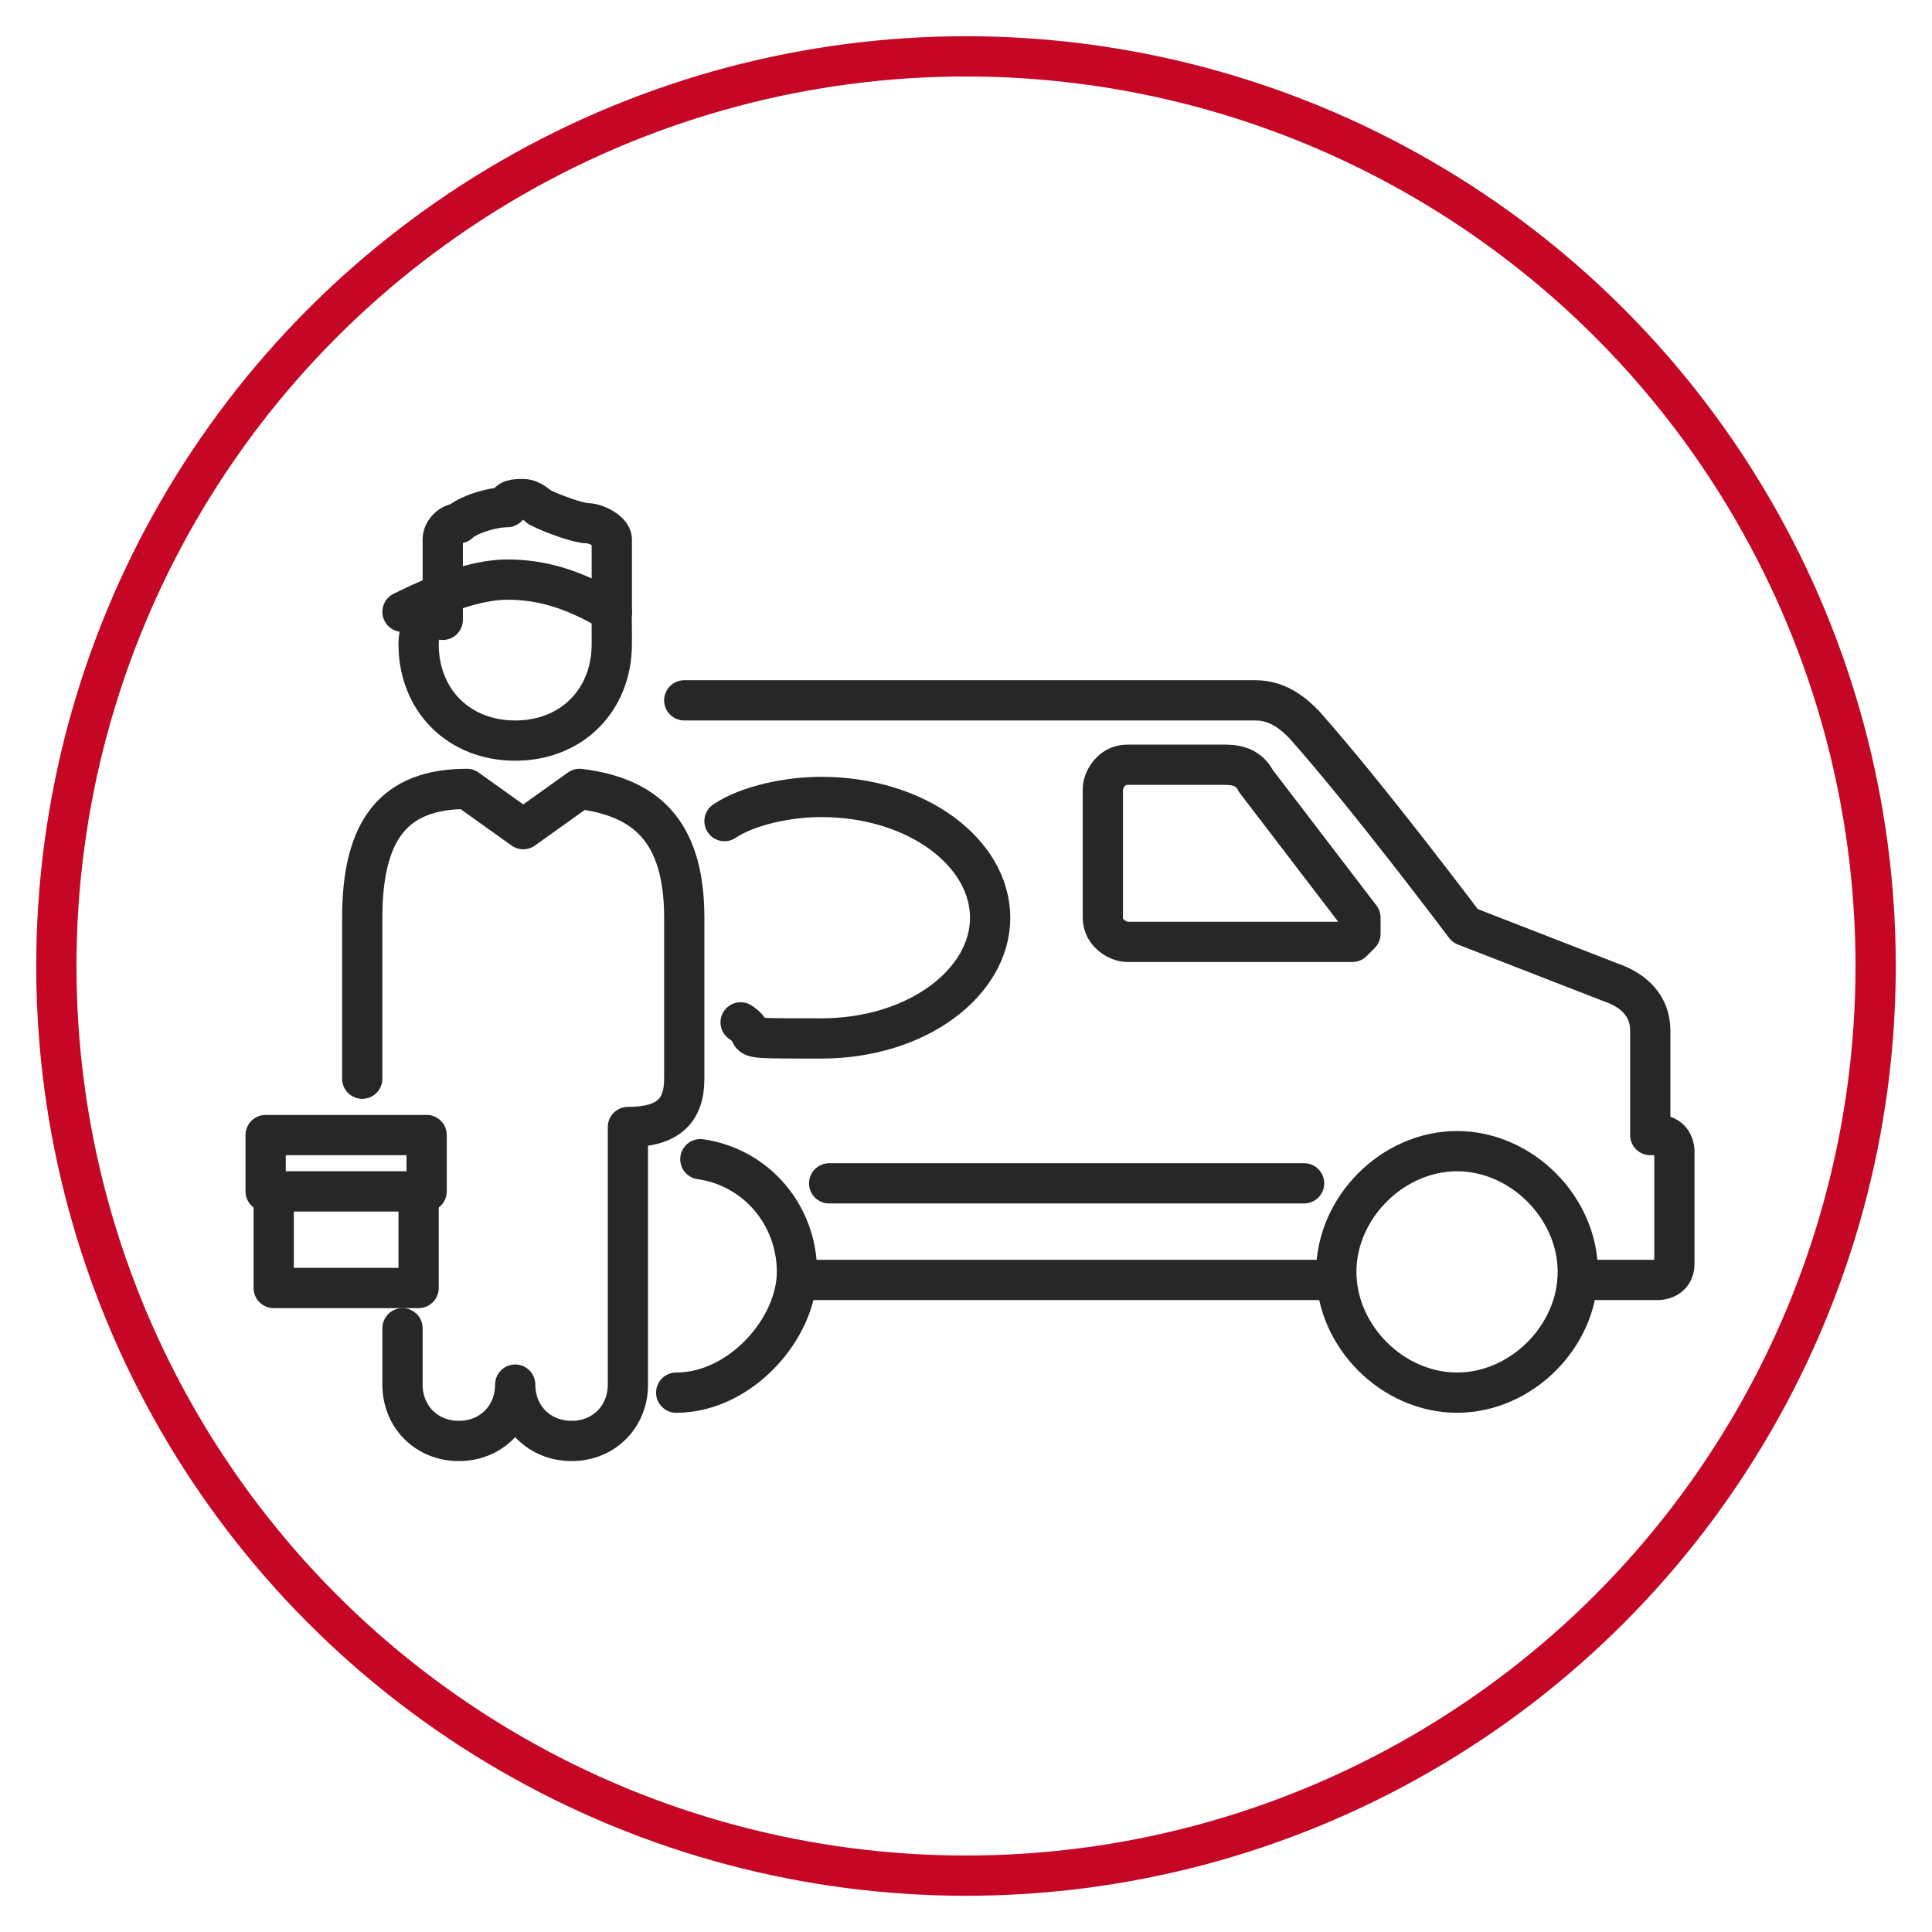
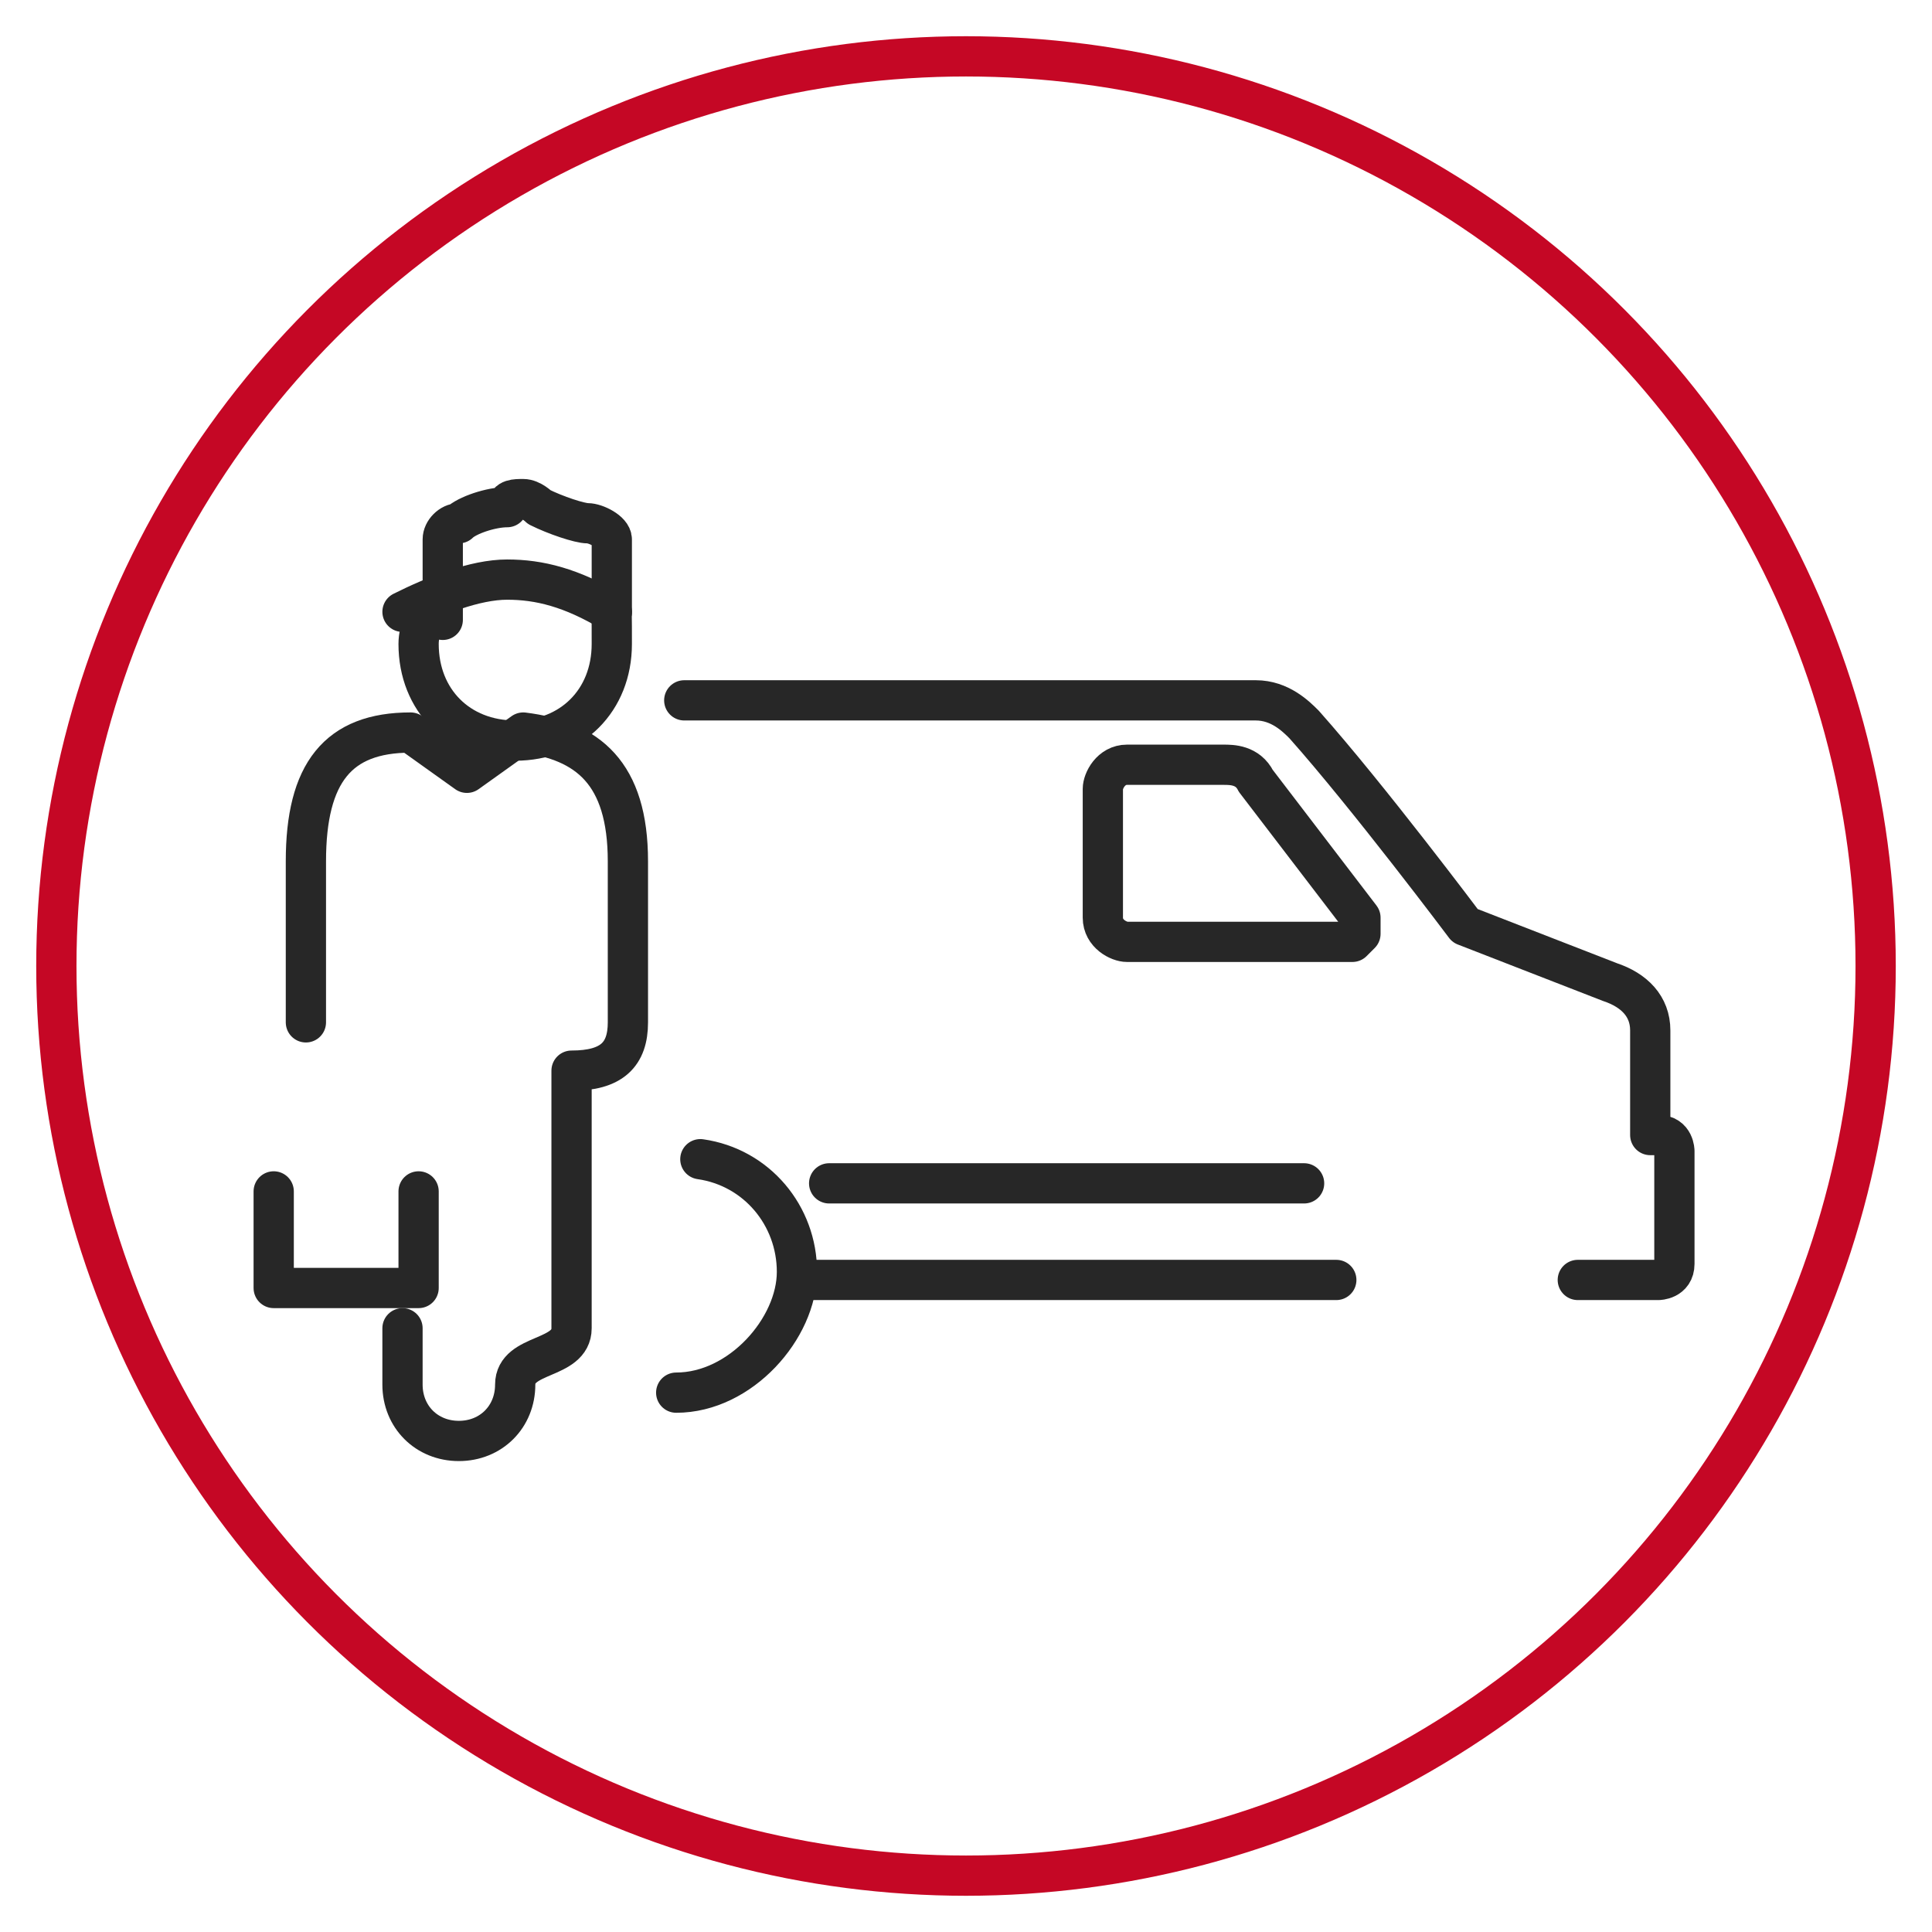
<svg xmlns="http://www.w3.org/2000/svg" id="Layer_1" version="1.1" viewBox="0 0 24 24">
  <defs>
    <style>
      .st0 {
        stroke: #c50725;
      }

      .st0, .st1 {
        fill: none;
        stroke-linecap: round;
        stroke-linejoin: round;
        stroke-width: .5px;
      }

      .st1 {
        stroke: #272727;
      }
    </style>
  </defs>
  <circle class="st0" cx="12" cy="12" r="11.3" />
  <g>
    <path class="st1" d="M19.6,15.9h1c0,0,.2,0,.2-.2v-1.4c0,0,0-.2-.2-.2h-.1v-1.3c0-.3-.2-.5-.5-.6l-1.8-.7s-1.2-1.6-2-2.5c-.1-.1-.3-.3-.6-.3h-7.1" />
    <line class="st1" x1="9.9" y1="15.9" x2="16.6" y2="15.9" />
    <path class="st1" d="M8.7,14.4c.7.1,1.2.7,1.2,1.4s-.7,1.5-1.5,1.5" />
-     <path class="st1" d="M18.1,17.3c-.8,0-1.5-.7-1.5-1.5s.7-1.5,1.5-1.5,1.5.7,1.5,1.5-.7,1.5-1.5,1.5Z" />
    <path class="st1" d="M16.8,11.7h-2.8c-.1,0-.3-.1-.3-.3v-1.6c0-.1.1-.3.3-.3h1.2c.1,0,.3,0,.4.2l1.3,1.7c0,.1,0,.2,0,.2Z" />
-     <path class="st1" d="M9,10.2c.3-.2.8-.3,1.2-.3,1.2,0,2.1.7,2.1,1.5s-.9,1.5-2.1,1.5-.7,0-1-.2" />
    <line class="st1" x1="10.3" y1="14.7" x2="16.2" y2="14.7" />
-     <path class="st1" d="M5,16.5v.7c0,.4.3.7.7.7s.7-.3.7-.7c0,.4.3.7.7.7s.7-.3.7-.7v-3.2c.5,0,.7-.2.7-.6v-2c0-1.1-.5-1.5-1.3-1.6h0l-.7.5-.7-.5h0c-.9,0-1.3.5-1.3,1.6v2" />
+     <path class="st1" d="M5,16.5v.7c0,.4.3.7.7.7s.7-.3.7-.7s.7-.3.7-.7v-3.2c.5,0,.7-.2.7-.6v-2c0-1.1-.5-1.5-1.3-1.6h0l-.7.5-.7-.5h0c-.9,0-1.3.5-1.3,1.6v2" />
    <path class="st1" d="M7.6,7.6v-.9c0-.1-.2-.2-.3-.2-.1,0-.4-.1-.6-.2,0,0-.1-.1-.2-.1s-.2,0-.2.1c-.2,0-.5.1-.6.2-.1,0-.2.1-.2.2v1" />
    <path class="st1" d="M5,7.6c.4-.2.9-.4,1.3-.4s.8.1,1.3.4" />
    <path class="st1" d="M5.3,7.5c0,.2-.1.3-.1.5,0,.7.5,1.2,1.2,1.2s1.2-.5,1.2-1.2,0-.3-.1-.5" />
-     <rect class="st1" x="3.3" y="14.1" width="2" height=".7" />
    <polyline class="st1" points="5.2 14.8 5.2 16 3.4 16 3.4 14.8" />
  </g>
</svg>